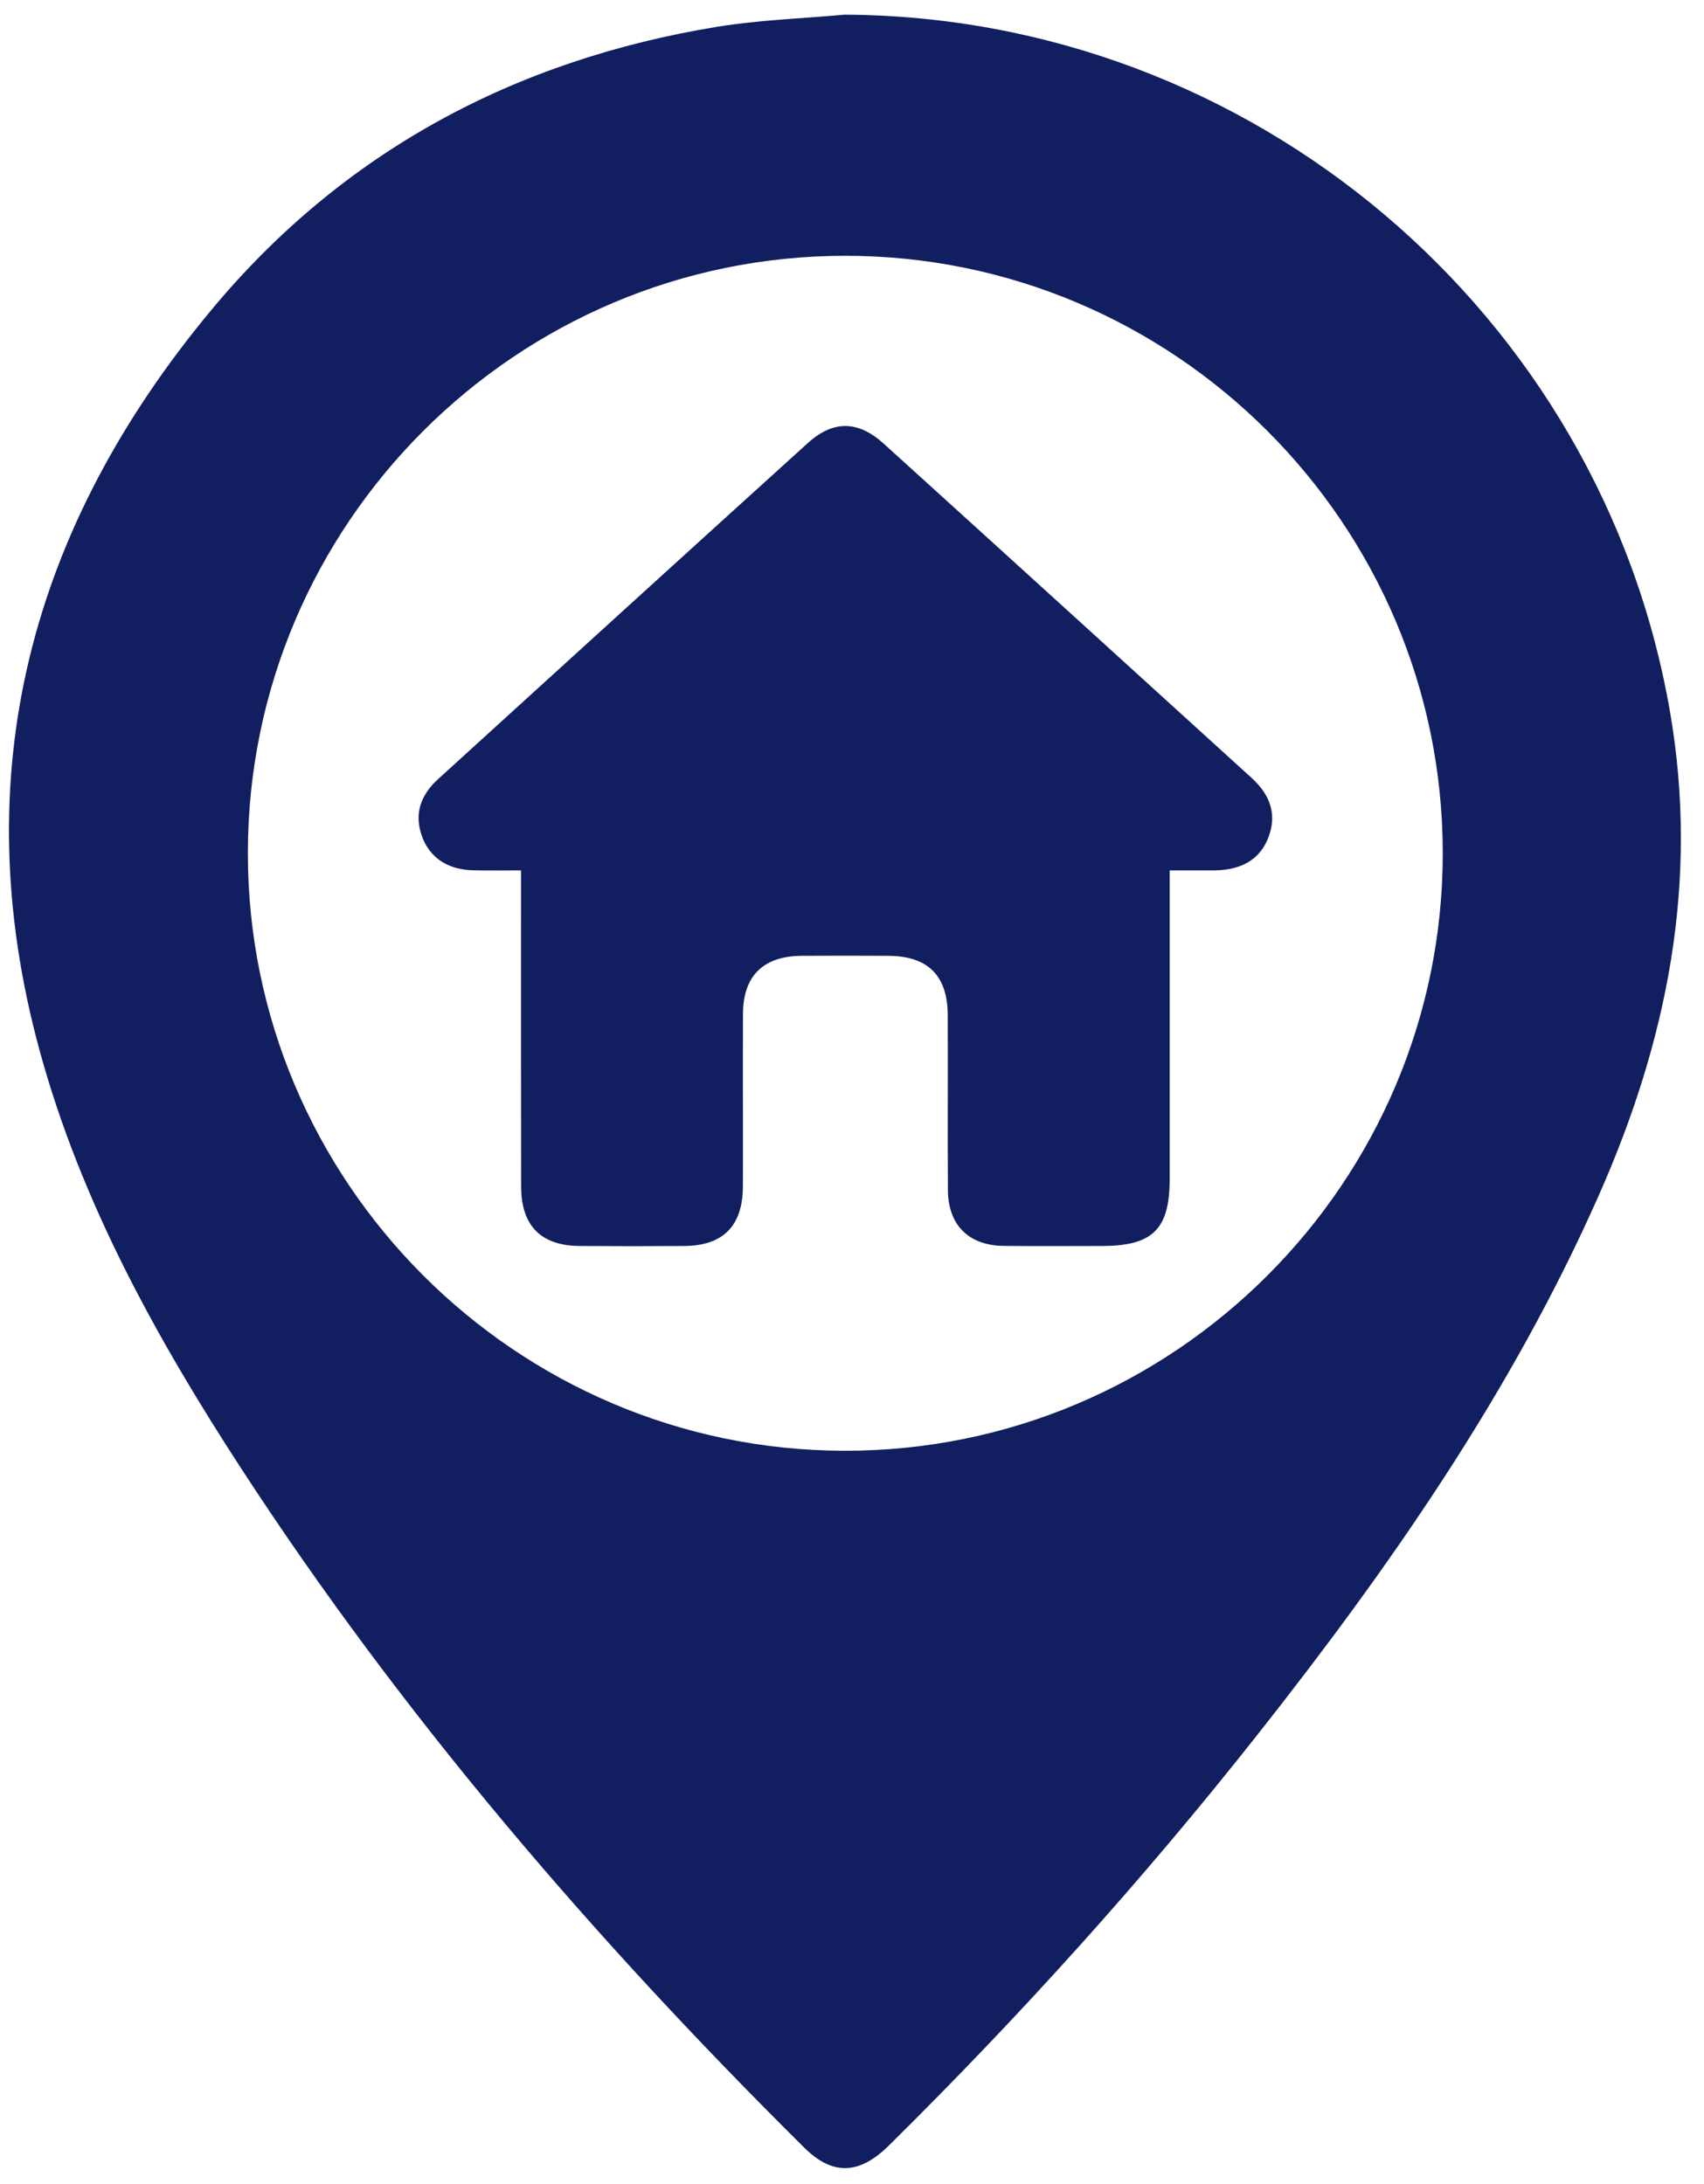
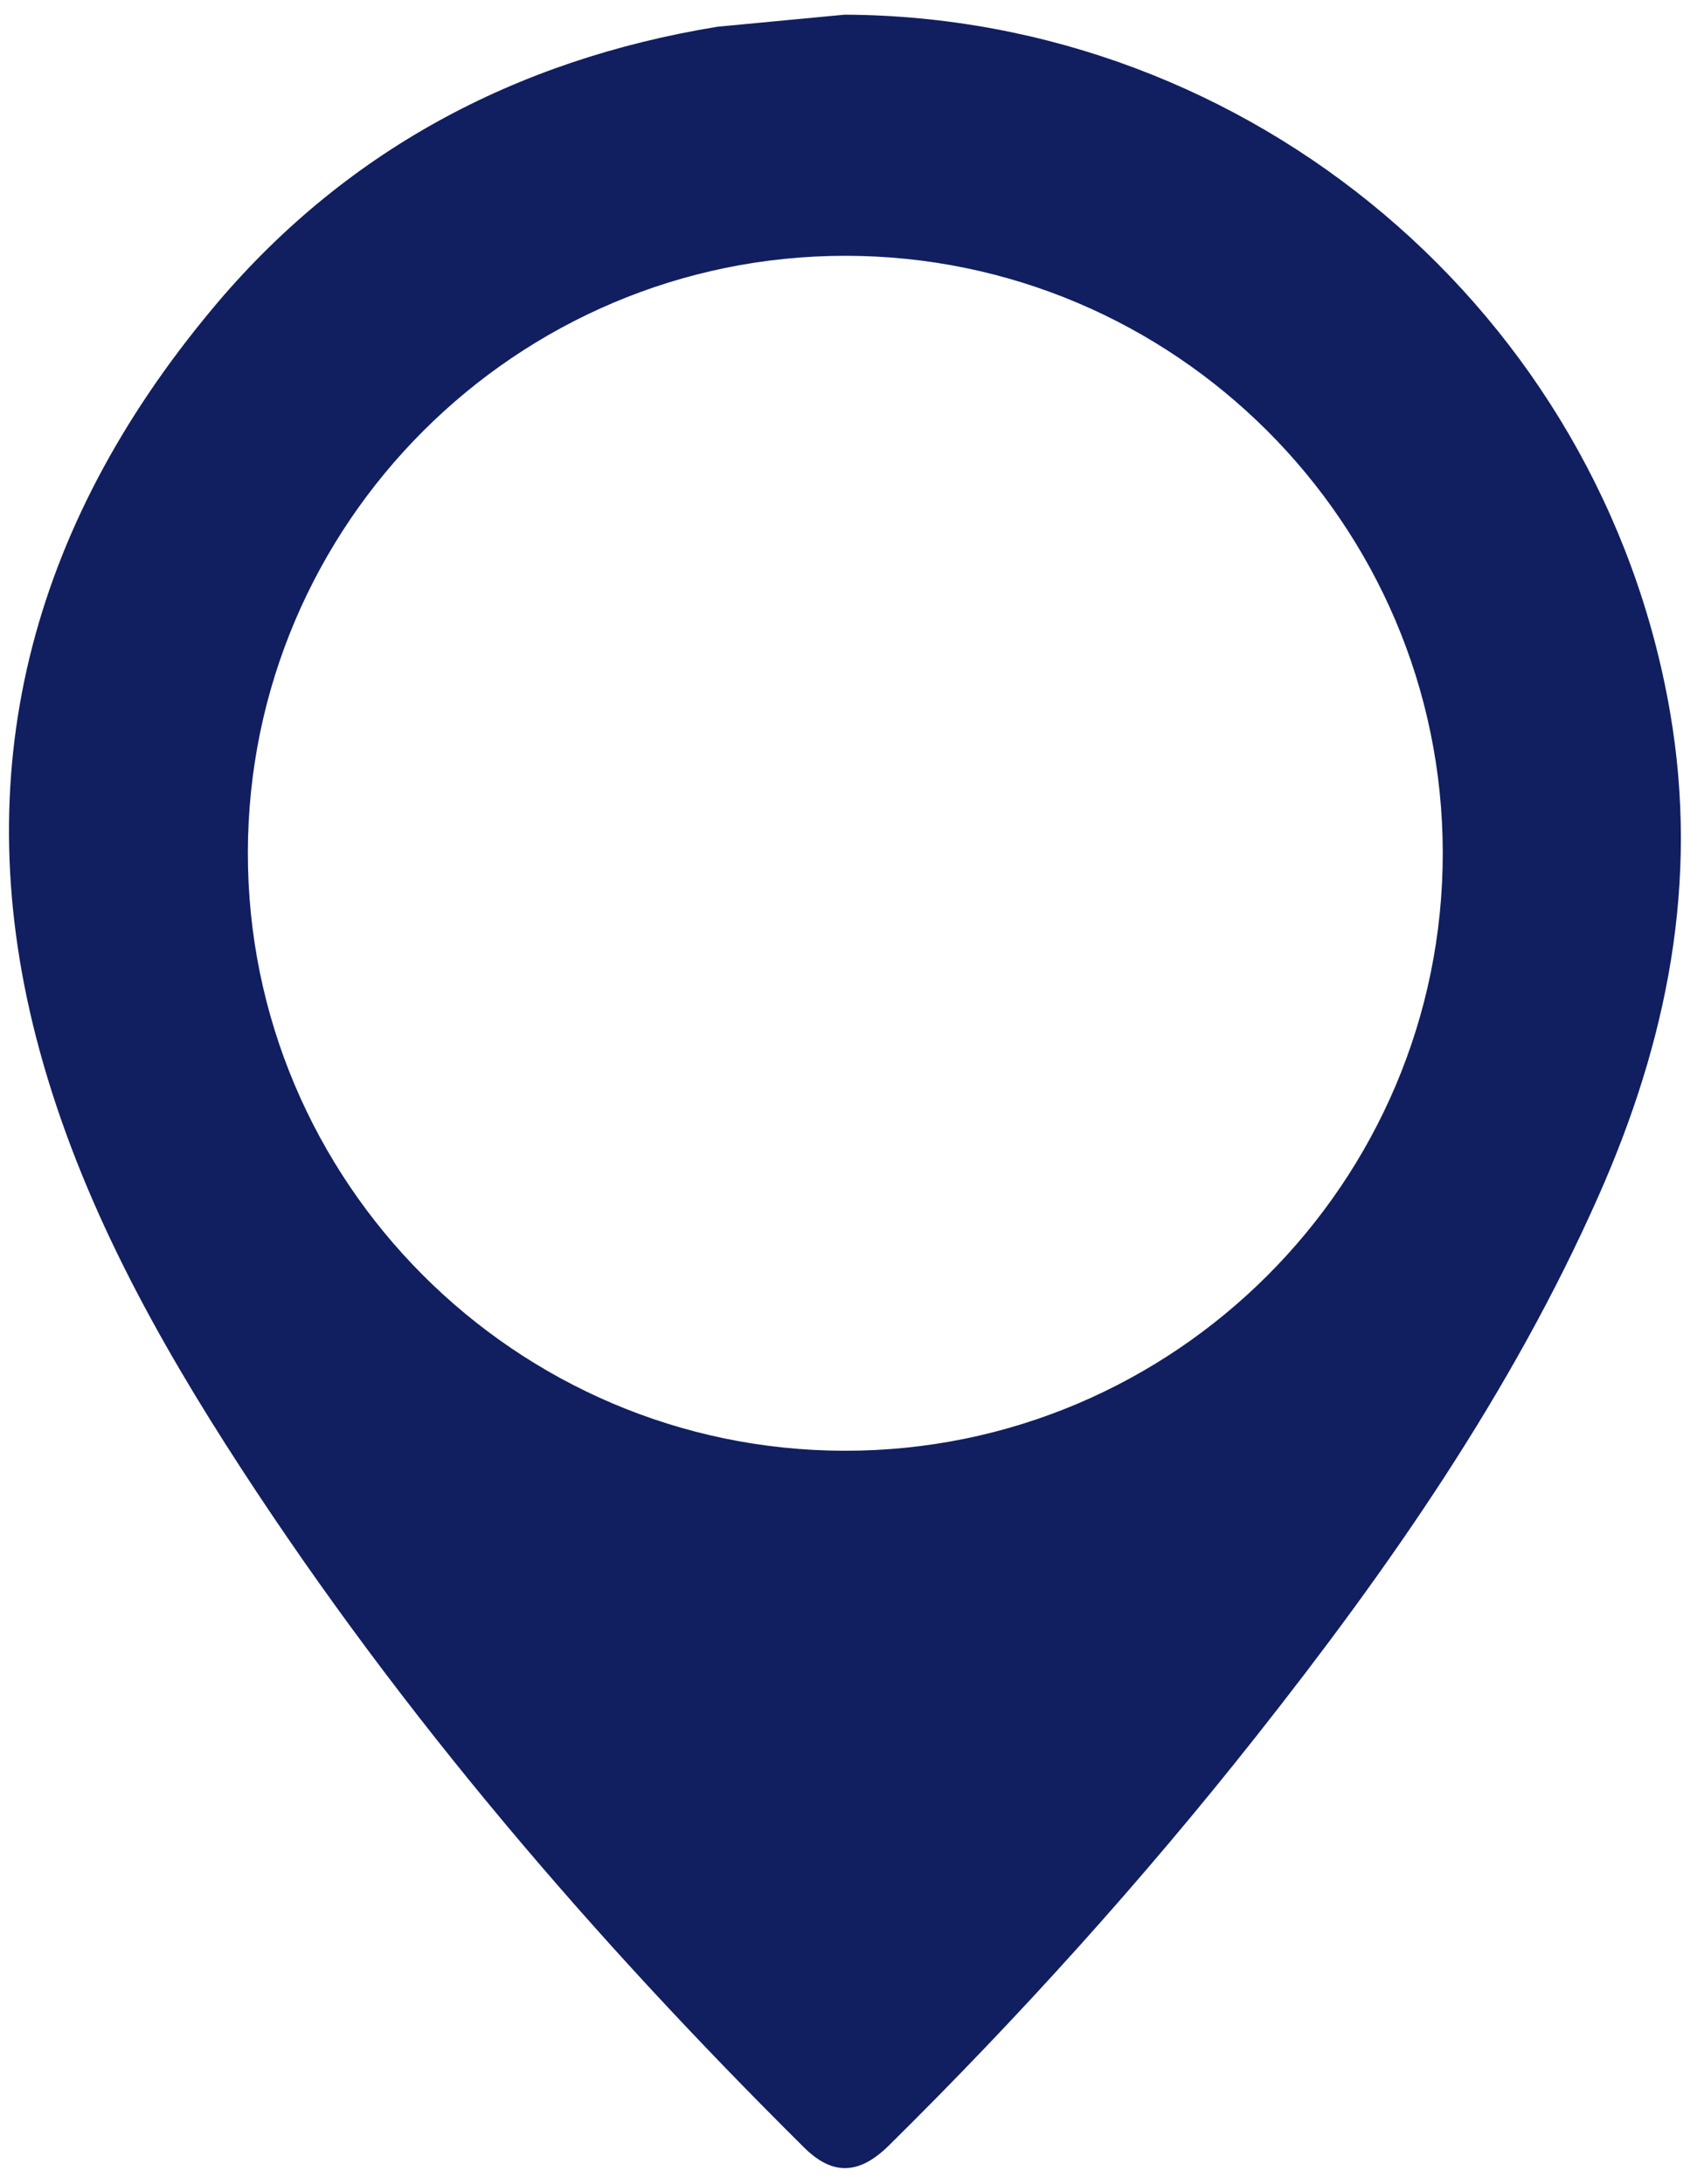
<svg xmlns="http://www.w3.org/2000/svg" width="39" height="50" viewBox="0 0 39 50" fill="none">
-   <path d="M19.331 0.336C28.643 0.378 36.647 7.16 38.223 16.3C38.893 20.192 38.157 23.83 36.591 27.368C34.593 31.882 31.797 35.892 28.755 39.744C26.149 43.044 23.337 46.16 20.347 49.114C19.663 49.79 19.055 49.81 18.401 49.16C13.605 44.402 9.219 39.3 5.527 33.628C3.579 30.634 1.851 27.512 0.905 24.044C-0.823 17.706 0.711 12.056 4.841 7.092C7.845 3.476 11.781 1.37 16.421 0.612C17.381 0.456 18.361 0.424 19.331 0.336ZM19.347 5.856C11.817 5.856 5.679 11.99 5.673 19.522C5.667 27.052 11.795 33.198 19.323 33.212C26.871 33.226 33.029 27.07 33.021 19.52C33.013 11.988 26.877 5.856 19.347 5.856Z" fill="#111F60" />
-   <path d="M26.771 19.926C26.771 22.328 26.771 24.654 26.771 26.982C26.771 28.144 26.385 28.524 25.215 28.524C24.467 28.524 23.717 28.532 22.969 28.522C22.169 28.512 21.699 28.044 21.695 27.24C21.687 25.906 21.697 24.57 21.691 23.236C21.687 22.336 21.239 21.888 20.341 21.882C19.673 21.878 19.007 21.878 18.339 21.882C17.471 21.888 17.009 22.342 17.005 23.204C16.999 24.522 17.007 25.842 17.003 27.16C16.999 28.064 16.553 28.518 15.661 28.524C14.863 28.53 14.065 28.53 13.269 28.524C12.379 28.518 11.929 28.062 11.927 27.16C11.923 24.946 11.925 22.732 11.925 20.518C11.925 20.342 11.925 20.166 11.925 19.926C11.543 19.926 11.189 19.932 10.837 19.924C10.251 19.912 9.837 19.638 9.659 19.148C9.469 18.622 9.635 18.192 10.031 17.832C12.847 15.268 15.663 12.702 18.485 10.146C19.067 9.618 19.635 9.622 20.225 10.156C23.035 12.702 25.839 15.256 28.645 17.808C29.053 18.18 29.237 18.62 29.033 19.164C28.845 19.664 28.429 19.918 27.795 19.926C27.469 19.928 27.147 19.926 26.771 19.926Z" fill="#111F60" />
+   <path d="M19.331 0.336C28.643 0.378 36.647 7.16 38.223 16.3C38.893 20.192 38.157 23.83 36.591 27.368C34.593 31.882 31.797 35.892 28.755 39.744C26.149 43.044 23.337 46.16 20.347 49.114C19.663 49.79 19.055 49.81 18.401 49.16C13.605 44.402 9.219 39.3 5.527 33.628C3.579 30.634 1.851 27.512 0.905 24.044C-0.823 17.706 0.711 12.056 4.841 7.092C7.845 3.476 11.781 1.37 16.421 0.612ZM19.347 5.856C11.817 5.856 5.679 11.99 5.673 19.522C5.667 27.052 11.795 33.198 19.323 33.212C26.871 33.226 33.029 27.07 33.021 19.52C33.013 11.988 26.877 5.856 19.347 5.856Z" fill="#111F60" />
</svg>